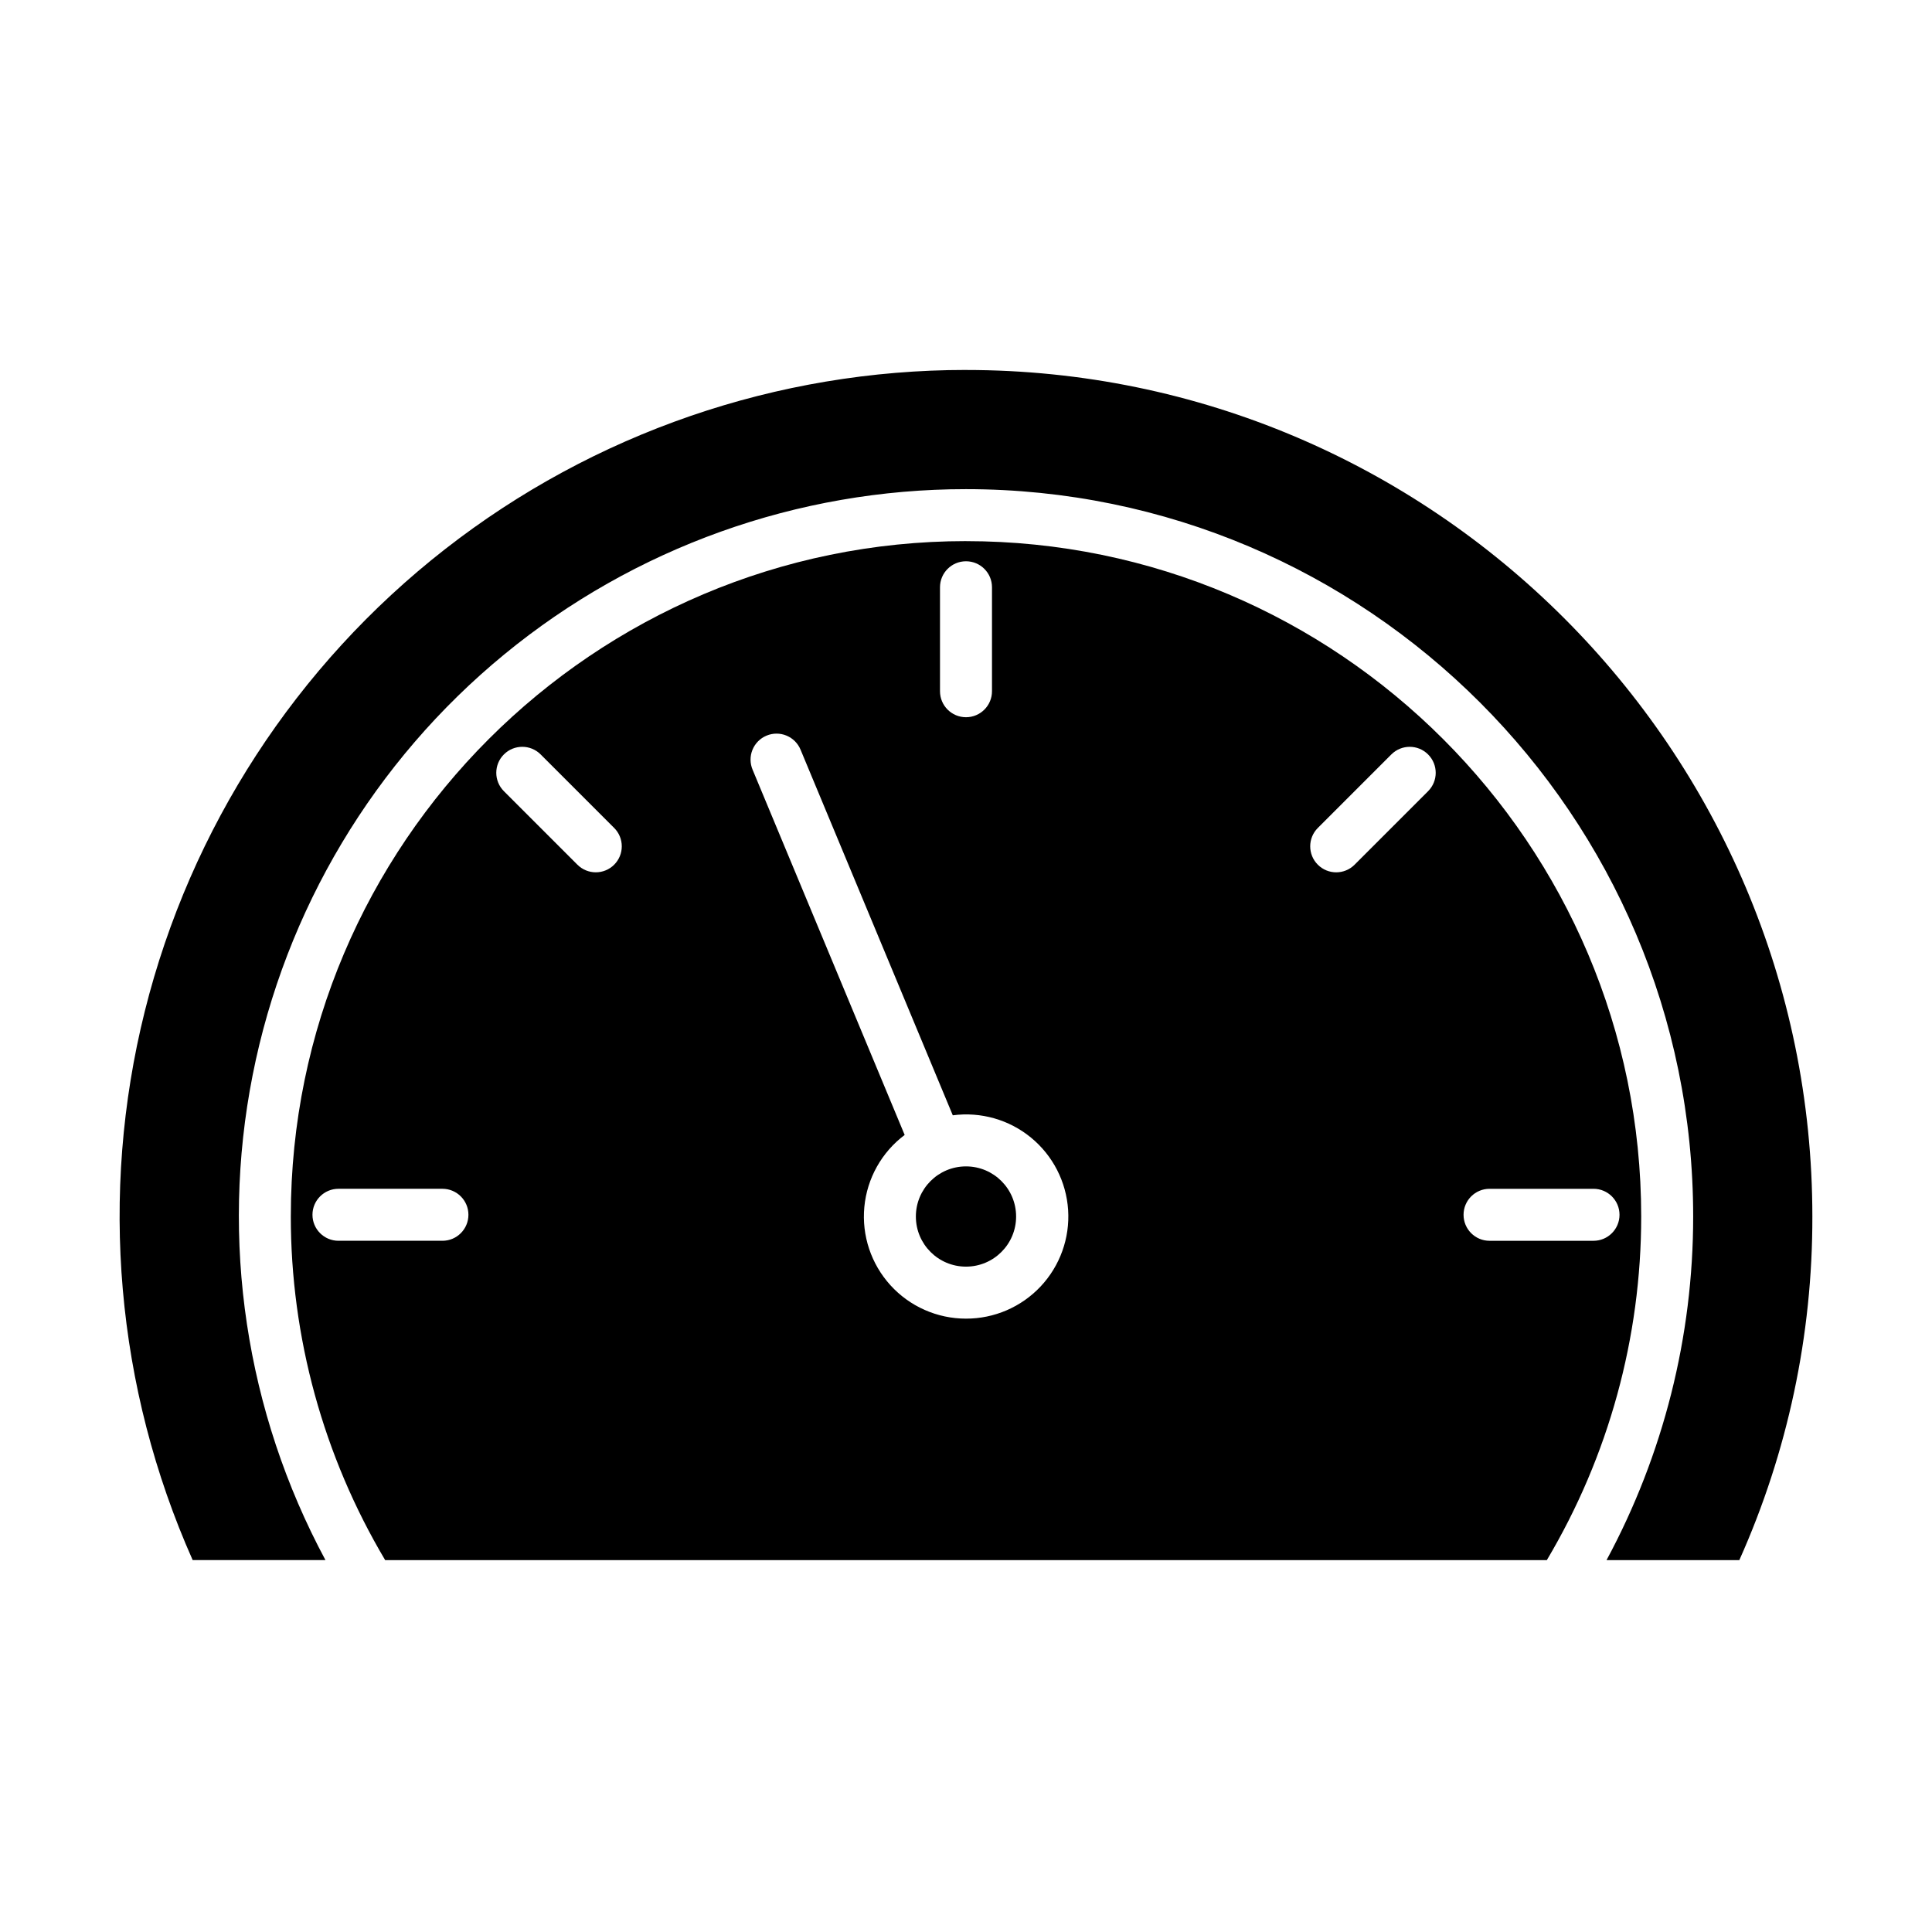
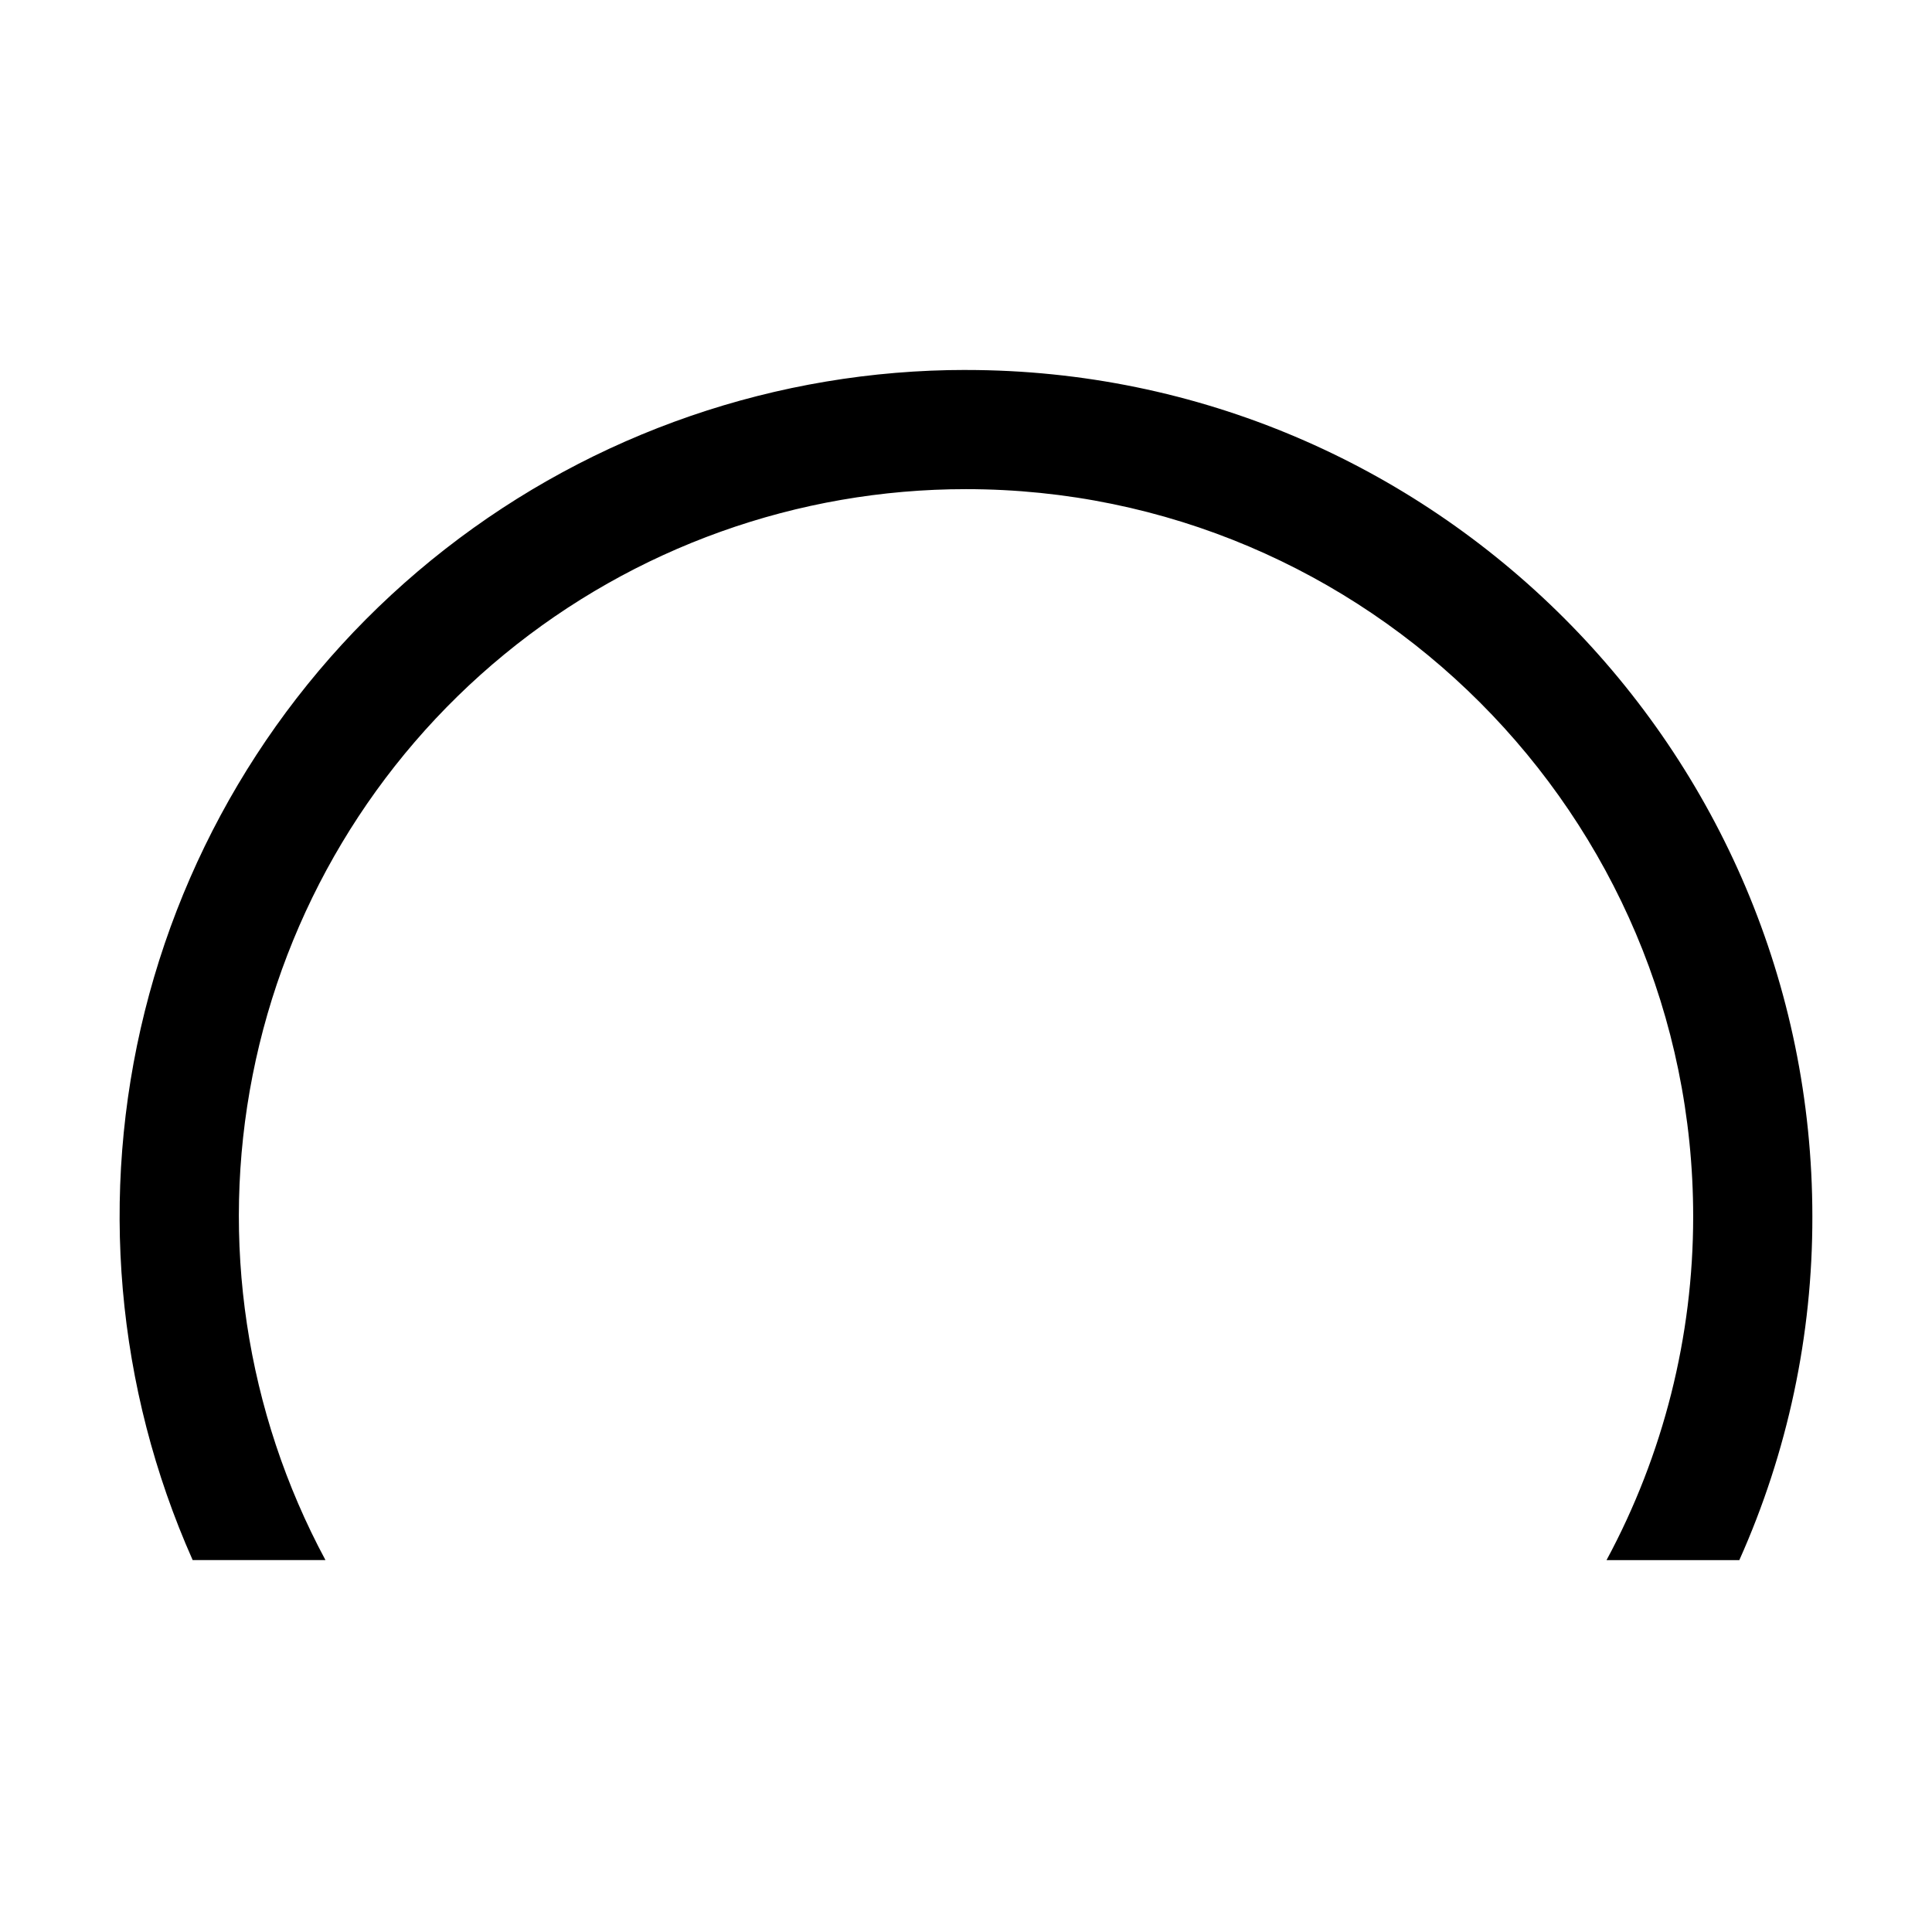
<svg xmlns="http://www.w3.org/2000/svg" fill="#000000" width="800px" height="800px" version="1.1" viewBox="144 144 512 512">
  <g>
-     <path d="m413.28 466.39c0 7.336-5.945 13.281-13.281 13.281-7.34 0-13.285-5.945-13.285-13.281 0-7.34 5.945-13.285 13.285-13.285 7.336 0 13.281 5.945 13.281 13.285" />
    <path d="m400 242.04c-50.035-0.012-98.633 16.711-138.07 47.508-39.434 30.793-67.438 73.891-79.555 122.43-12.117 48.543-7.652 99.746 12.684 145.46h35.191c-21.125-39.305-27.945-84.727-19.301-128.5s32.219-83.195 66.699-111.52c34.48-28.328 77.723-43.805 122.35-43.789 106.26 0 192.71 86.473 192.71 192.77 0.008 31.781-7.883 63.07-22.961 91.047h35.191c12.82-28.637 19.418-59.672 19.355-91.047 0-123.71-100.62-224.35-224.29-224.35z" />
-     <path d="m400 287.4c-98.664 0-178.93 80.242-178.93 178.88h-0.004c-0.02 32.086 8.617 63.582 25.004 91.164h307.86c16.379-27.547 25.016-59 25.004-91.047 0-98.695-80.27-178.99-178.93-178.99zm-138.75 185.42h-27.551c-3.805 0-6.891-3.086-6.891-6.891 0-3.805 3.086-6.887 6.891-6.887h27.551c3.805 0 6.887 3.082 6.887 6.887 0 3.805-3.082 6.891-6.887 6.891zm131.86-173.19c0-3.805 3.086-6.887 6.891-6.887 3.801 0 6.887 3.082 6.887 6.887v27.555c0 3.805-3.086 6.887-6.887 6.887-3.805 0-6.891-3.082-6.891-6.887zm-86.348 73.523c-1.293 1.293-3.043 2.019-4.871 2.019s-3.578-0.727-4.871-2.019l-19.484-19.484c-2.688-2.688-2.688-7.051 0-9.738 2.691-2.691 7.055-2.691 9.742 0l19.484 19.484v-0.004c1.293 1.293 2.016 3.047 2.016 4.871 0 1.828-0.723 3.578-2.016 4.871zm93.238 120.3c-7.617 0.004-14.883-3.207-20.012-8.84-5.129-5.633-7.644-13.168-6.93-20.75s4.594-14.516 10.688-19.09l-40.289-96.766c-0.723-1.688-0.738-3.598-0.047-5.297 0.695-1.703 2.039-3.059 3.734-3.762 1.695-0.707 3.602-0.707 5.297 0 1.699 0.707 3.039 2.062 3.731 3.766l40.324 96.852h0.004c7.426-0.984 14.93 1.152 20.719 5.906 5.793 4.75 9.355 11.691 9.844 19.168 0.484 7.473-2.152 14.816-7.281 20.277-5.129 5.461-12.293 8.551-19.781 8.535zm122.46-139.78-19.484 19.484h0.004c-2.691 2.691-7.051 2.691-9.742 0s-2.691-7.051 0-9.742l19.484-19.484v0.004c2.688-2.691 7.051-2.691 9.738 0 2.691 2.688 2.691 7.051 0 9.738zm43.84 119.15h-27.555c-3.805 0-6.887-3.086-6.887-6.891 0-3.805 3.082-6.887 6.887-6.887h27.555c3.801 0 6.887 3.082 6.887 6.887 0 3.805-3.086 6.891-6.887 6.891z" />
  </g>
</svg>